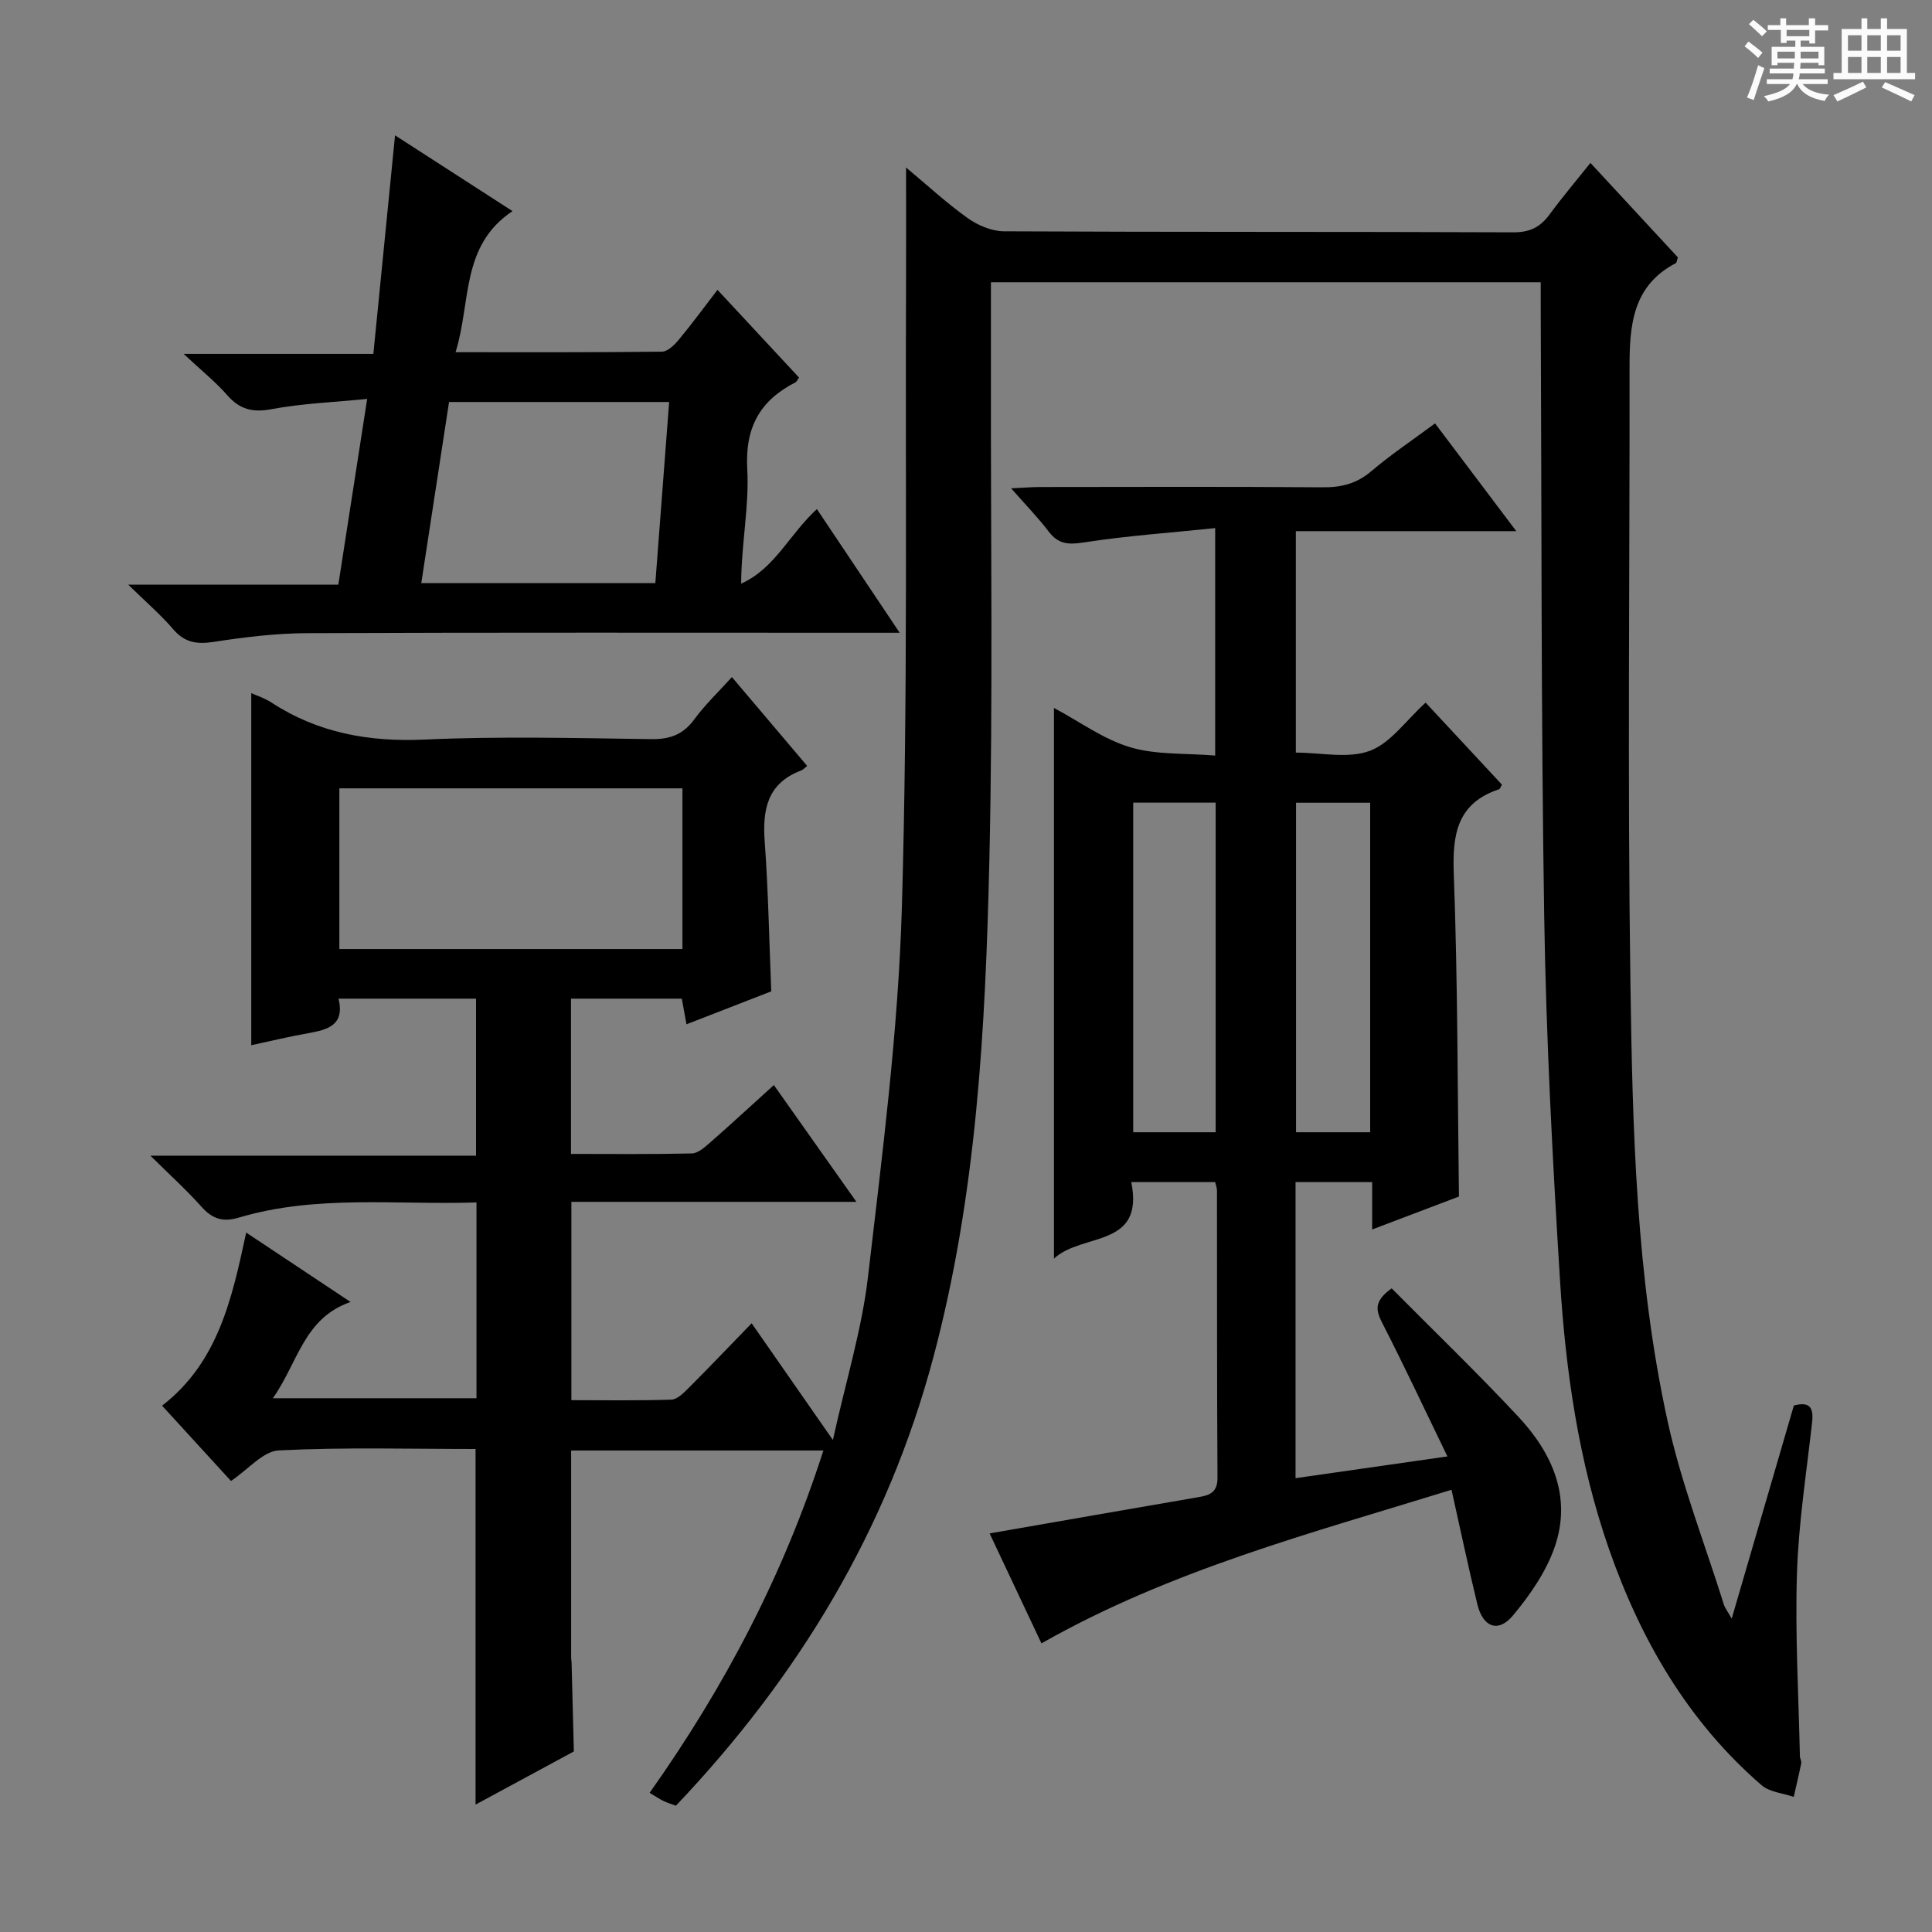
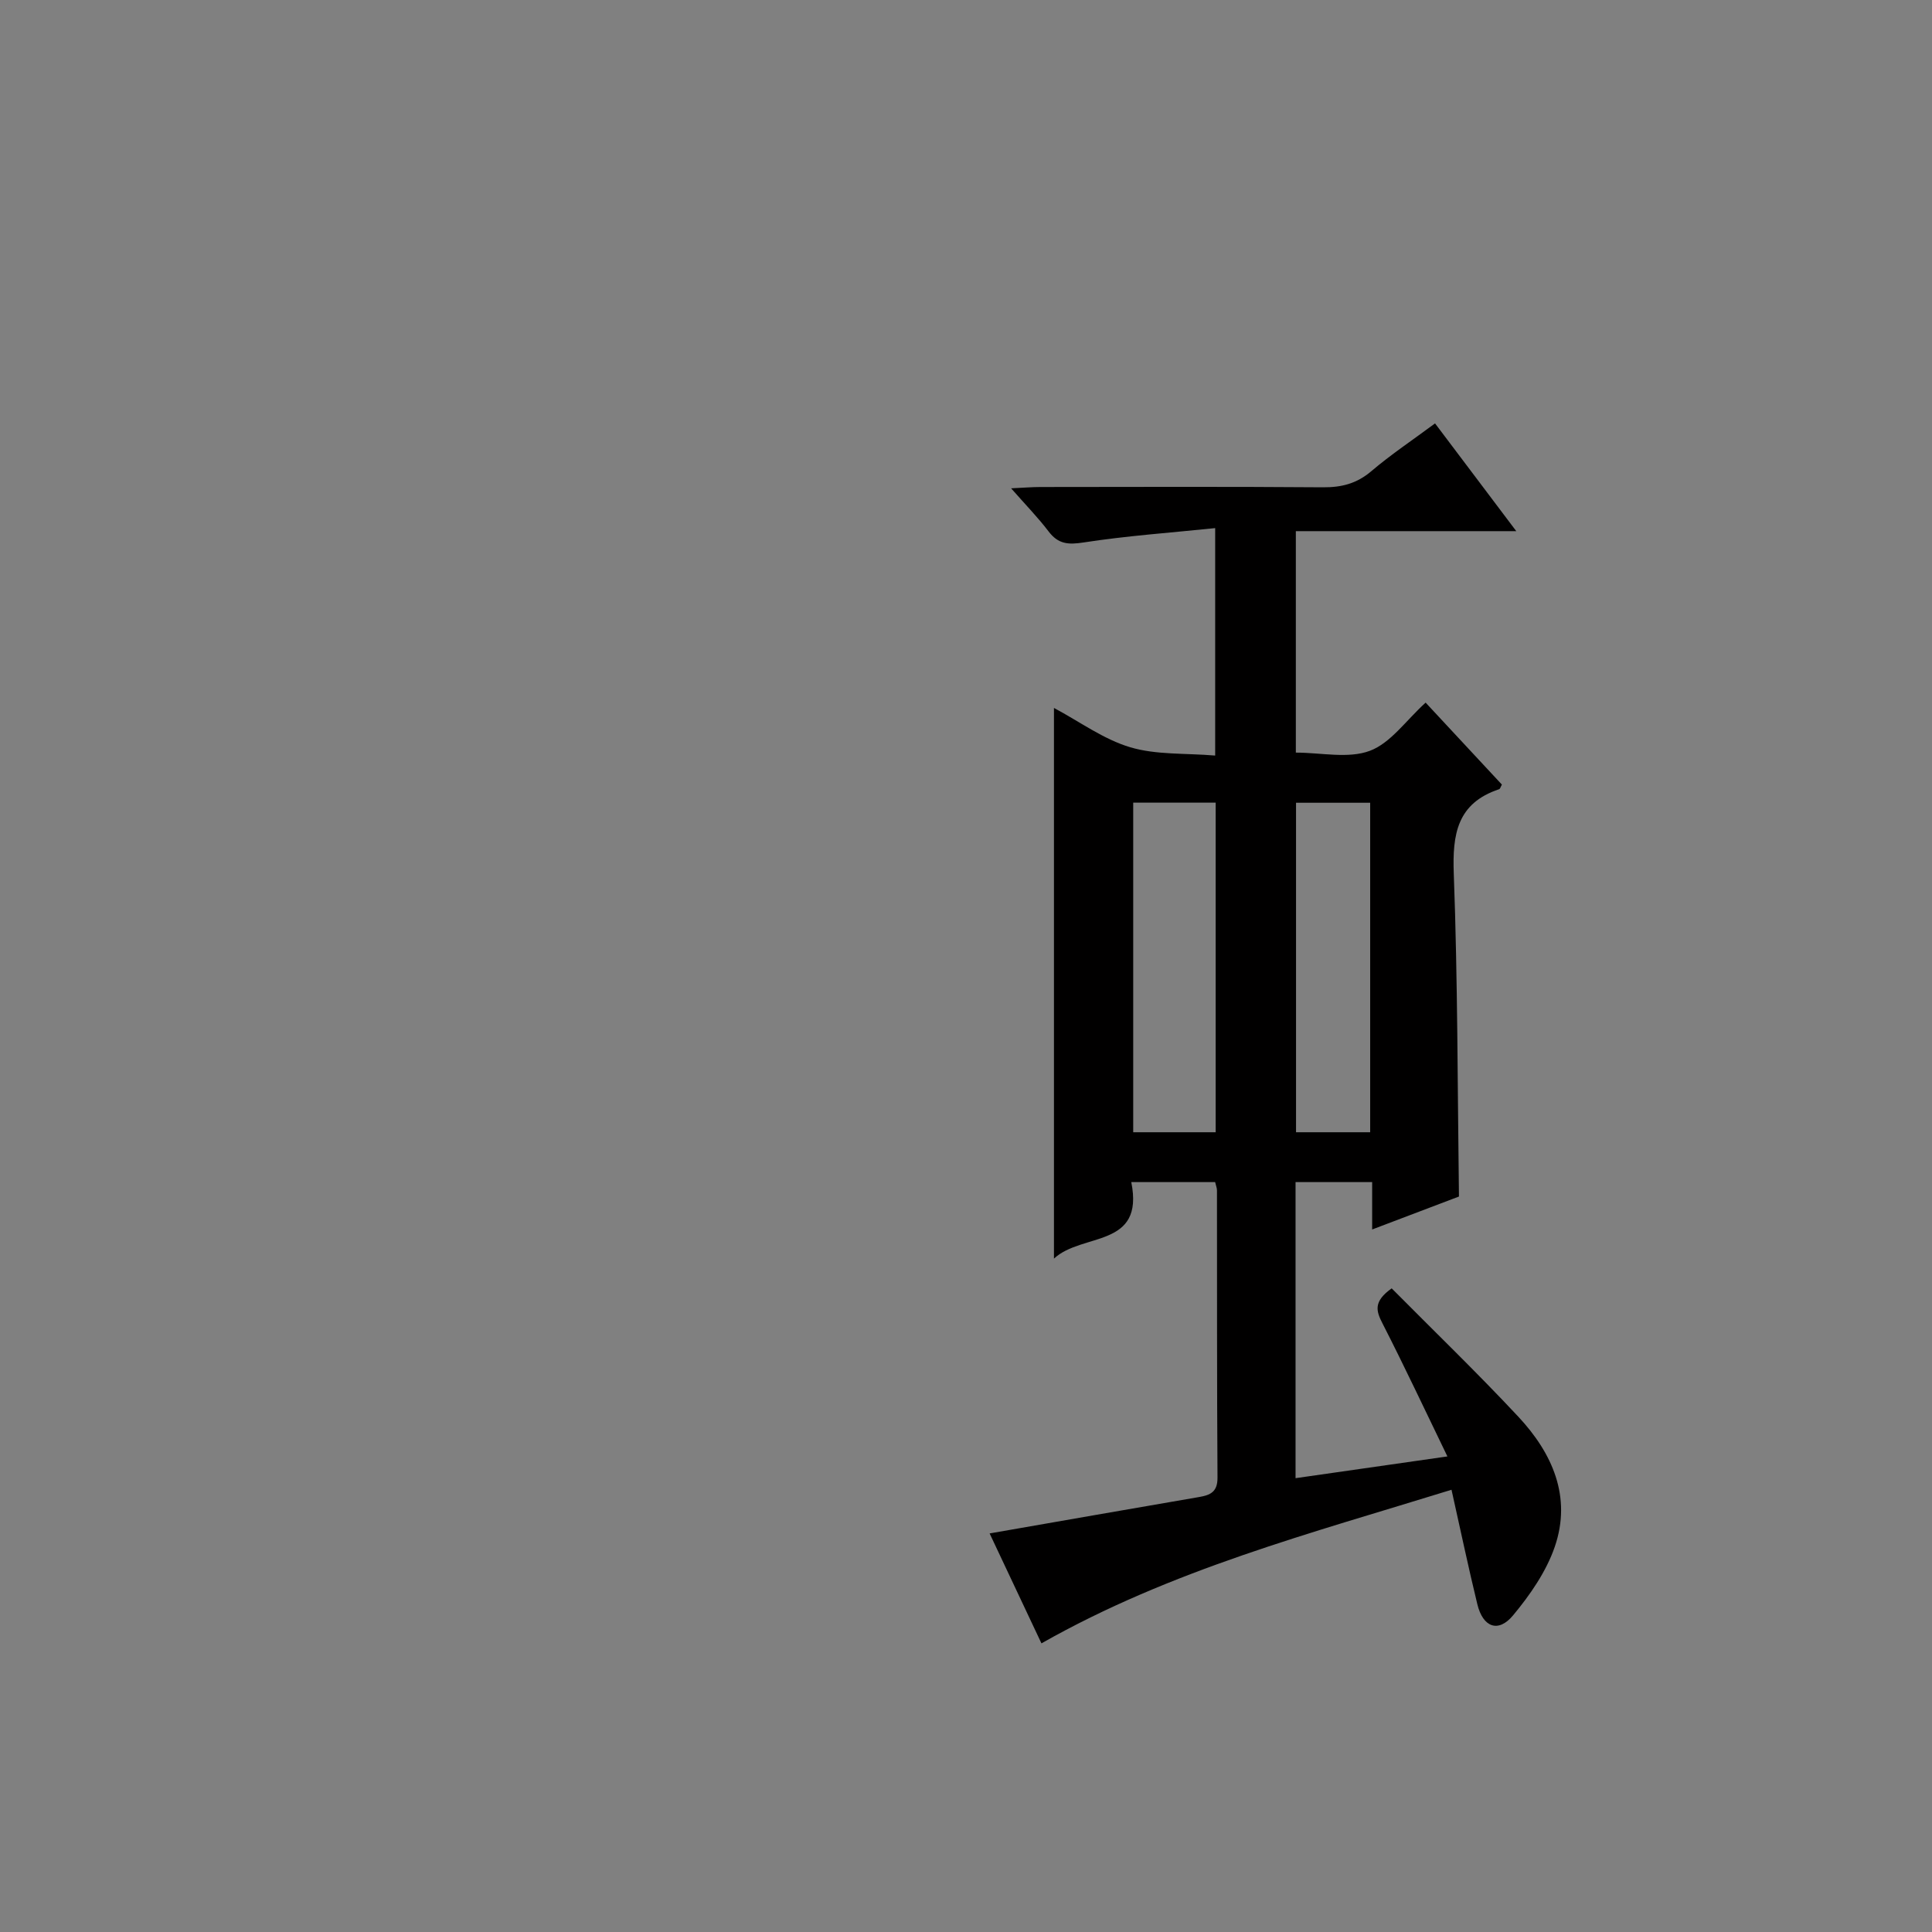
<svg xmlns="http://www.w3.org/2000/svg" enable-background="new 0 0 400 400" viewBox="0 0 400 400">
  <rect x="0" y="0" width="400" height="400" fill="#808080" stroke="none" />
-   <path d="m361.2 9.6.8-1c.9.7 1.9 1.4 2.9 2.3l-.9 1.1c-1-1-2-1.8-2.8-2.4zm.5 10.6c.9-2.1 1.6-4.3 2.3-6.7.4.2.8.4 1.3.6-.7 2.1-1.5 4.3-2.2 6.6zm.4-15.2.9-.9c1 .8 2 1.6 2.8 2.4l-1 1c-.9-.9-1.8-1.7-2.7-2.5zm12.5-1.2h1.2v1.4h2.7v1.1h-2.7v2.7h-1.2v-.6h-1.8v1.3h4.9v3.8h-1.2v-.5h-3.7c0 .4-.1.9-.1 1.2h5.1v1h-5.2c0 .5-.1.9-.2 1.2h6v1h-5.2c1.1 1.3 2.9 2 5.5 2.2-.4.4-.7.8-.9 1.3-2.9-.5-4.8-1.6-5.7-3.5h-.1c-.8 1.7-2.7 2.9-5.9 3.6-.2-.4-.6-.8-.9-1.1 2.8-.6 4.6-1.4 5.4-2.5h-4.8v-1h5.3c.1-.3.2-.7.2-1.2h-4.9v-1h5c0-.4 0-.8.1-1.2h-3.5v.5h-1.2v-3.8h4.9v-1.3h-1.8v.5h-1.2v-2.7h-2.7v-1h2.6v-1.4h1.2v1.4h4.7v-1.4zm-6.6 8.3h3.6c0-.4 0-.9 0-1.4h-3.6zm1.9-4.6h4.7v-1.3h-4.7zm6.6 3.2h-3.7v1.4h3.7z" fill="#fafbfa" />
-   <path d="m385.3 3.8h1.3v2.2h2.8v-2.2h1.3v2.2h4.1v9.1h1.7v1.3h-16.9v-1.3h1.7v-9.1h4.1v-2.2zm.4 13.1.7 1.2c-1.8.9-3.8 1.9-6 2.9-.2-.4-.5-.8-.8-1.3 2.3-1 4.3-1.9 6.1-2.8zm-3.1-6.4h2.8v-3.2h-2.8zm0 4.6h2.8v-3.3h-2.8zm4-4.6h2.8v-3.2h-2.8zm0 4.6h2.8v-3.3h-2.8zm3.7 1.9c2.1.9 4.1 1.8 6.1 2.7l-.7 1.3c-2.2-1.1-4.2-2-6.1-2.9zm3.2-9.7h-2.8v3.2h2.8zm-2.8 7.8h2.8v-3.3h-2.8z" fill="#fafbfa" />
  <g fill="#010000">
-     <path d="m98.65 248.95c-16.54.55-33.06-1.65-49.16 3.13-3.37 1-5.51.29-7.76-2.22-3.09-3.46-6.55-6.59-10.59-10.59h67.42c0-11.04 0-21.6 0-32.51-9.28 0-18.7 0-28.47 0 1.34 5.53-2.28 6.44-6.32 7.16-4.05.72-8.06 1.69-11.75 2.48 0-24.46 0-48.65 0-72.89 1.02.46 2.72 1 4.16 1.93 9.68 6.31 20.16 8.2 31.7 7.68 15.63-.71 31.32-.3 46.98-.09 3.86.05 6.58-.95 8.89-4.1 2.23-3.04 5.01-5.68 7.78-8.75 5.33 6.29 10.37 12.24 15.59 18.4-.5.38-.84.79-1.28.95-7.03 2.67-8 8.14-7.51 14.82.74 10.09.91 20.23 1.35 30.9-5.57 2.16-11.41 4.43-17.55 6.82-.34-1.85-.63-3.42-.97-5.31-7.61 0-15.17 0-22.94 0v32.15c8.46 0 16.73.09 25-.1 1.26-.03 2.63-1.23 3.7-2.17 4.35-3.81 8.61-7.74 13.3-11.99 5.72 8.09 11.15 15.77 17.09 24.18-20.05 0-39.39 0-59.01 0v41.06c6.86 0 13.78.12 20.7-.11 1.22-.04 2.56-1.4 3.57-2.41 4.24-4.24 8.37-8.58 13.05-13.4 5.5 7.9 10.67 15.32 16.82 24.16 2.69-12.2 6-22.88 7.27-33.8 2.96-25.39 6.26-50.86 7.01-76.37 1.27-43.6.69-87.26.87-130.89.03-7.23 0-14.46 0-22.39 4.38 3.65 8.37 7.35 12.76 10.48 2.12 1.51 5 2.72 7.54 2.73 35.16.18 70.32.06 105.48.21 3.41.01 5.55-1.11 7.46-3.71 2.65-3.6 5.55-7.02 8.45-10.66 6.26 6.76 12.23 13.22 18.11 19.56-.22.62-.24 1.1-.46 1.21-8.91 4.64-9.56 12.85-9.55 21.5.05 42.49-.43 84.98.18 127.45.44 30.4 1.16 60.93 7.7 90.79 2.82 12.89 7.69 25.33 11.65 37.96.23.73.75 1.37 1.62 2.92 4.44-15.23 8.64-29.61 12.87-44.12 3.36-.91 4.11.51 3.77 3.53-1.16 10.4-2.8 20.8-3.13 31.23-.4 12.59.34 25.22.61 37.83.01.49.36 1.01.28 1.45-.47 2.34-1.03 4.66-1.56 6.99-2.24-.78-4.98-.98-6.65-2.42-15.27-13.19-25.05-30.14-31.59-48.88-6.26-17.96-8.98-36.79-10.15-55.7-1.55-25.07-2.87-50.17-3.27-75.28-.66-42.13-.52-84.28-.72-126.42-.01-1.49 0-2.99 0-4.89-37.89 0-75.57 0-113.83 0 0 6.43.01 12.71 0 19-.06 33.65.45 67.32-.33 100.96-.81 34.55-2.62 69.06-11.63 102.77-9.51 35.59-27.85 65.93-53.26 92.68-.84-.31-1.74-.58-2.58-.98-.86-.42-1.66-.97-2.86-1.69 15.47-21.85 27.71-45.09 35.97-70.87-17.58 0-34.75 0-52.22 0v42.9c0 .33.08.66.09 1 .16 6.14.32 12.27.47 18.41-6.68 3.61-13.37 7.23-20.35 11 0-24.79 0-48.96 0-73.62-13.54 0-27.17-.39-40.75.29-3.22.16-6.27 3.9-9.89 6.33-4.52-4.94-9.18-10.04-14.26-15.59 11.55-8.93 14.45-22.02 17.41-35.84 7.38 4.91 14.11 9.38 21.61 14.37-9.72 3.37-10.89 12.59-16.09 19.93h42.16c0-13.15 0-26.4 0-40.54zm-28.39-85.73v33.27h71.03c0-11.24 0-22.15 0-33.27-23.71 0-47.13 0-71.03 0z" />
    <path d="m251.59 109.34c-9.27.96-18.31 1.59-27.24 2.97-3.21.5-5.26.34-7.25-2.28-2.18-2.87-4.72-5.47-7.76-8.93 2.63-.12 4.35-.27 6.08-.27 19.49-.02 38.99-.09 58.48.06 3.86.03 7-.77 10.01-3.33 4.03-3.43 8.47-6.39 13.2-9.9 5.43 7.2 10.79 14.31 16.82 22.31-15.74 0-30.55 0-45.64 0v45.85c5.24 0 10.83 1.3 15.32-.37 4.31-1.61 7.48-6.29 11.55-9.98 4.84 5.2 10.33 11.1 15.79 16.97-.24.42-.35.88-.58.96-8.68 2.9-9.69 9.28-9.38 17.52.82 22.08.77 44.19 1.07 66.81-5.4 2.05-11.39 4.32-17.97 6.82 0-3.62 0-6.55 0-9.81-5.48 0-10.56 0-15.86 0v61.3c10.12-1.45 20.03-2.87 31.44-4.5-4.65-9.59-8.89-18.65-13.44-27.54-1.32-2.57-1.94-4.52 1.9-7.26 8.64 8.72 17.67 17.42 26.22 26.57 7.04 7.54 11.1 16.59 7.55 26.93-1.77 5.15-5.12 9.98-8.65 14.22-3.05 3.66-6.22 2.46-7.38-2.31-1.84-7.56-3.44-15.17-5.35-23.71-29.02 8.99-58.01 16.55-84.9 31.8-3.74-7.93-7.44-15.77-10.73-22.76 14.66-2.55 28.99-5.07 43.34-7.53 2.35-.4 3.86-1.05 3.84-4.02-.13-19.83-.08-39.65-.11-59.48 0-.47-.2-.95-.38-1.71-5.57 0-11.16 0-17.36 0 2.77 13.76-10.16 10.4-16.01 15.84 0-38.26 0-75.72 0-114.01 5.37 2.87 10.28 6.5 15.79 8.14 5.4 1.61 11.4 1.2 17.59 1.72 0-15.72 0-30.74 0-47.09zm-16.97 56.84v68.24h17.07c0-22.96 0-45.52 0-68.24-5.76 0-11.21 0-17.07 0zm33.71.02v68.22h15.35c0-22.97 0-45.52 0-68.22-5.24 0-10.17 0-15.35 0z" />
-     <path d="m26.54 121.04h43.51c1.97-12.66 3.87-24.91 5.97-38.45-6.89.69-13.42.93-19.78 2.12-3.95.74-6.59.07-9.19-2.89-2.4-2.74-5.29-5.06-9.03-8.55h39.28c1.5-15.17 2.95-29.79 4.49-45.25 8.4 5.42 16.03 10.34 24.32 15.69-10.76 7.17-8.54 18.78-11.79 29.21 14.79 0 28.75.06 42.72-.11 1.17-.01 2.55-1.34 3.43-2.4 2.66-3.19 5.12-6.55 8.08-10.4 5.77 6.21 11.34 12.2 16.88 18.16-.35.49-.47.85-.72.98-7.36 3.76-10.48 9.32-10 17.97.43 7.68-1.23 15.48-1.26 23.71 6.98-3.11 9.97-10.21 15.68-15.43 5.59 8.35 11.07 16.54 17.14 25.61-2.42 0-4.13 0-5.84 0-38.97 0-77.95-.08-116.92.08-6.44.03-12.92.83-19.3 1.81-3.48.53-5.98.14-8.35-2.62-2.54-2.98-5.55-5.55-9.32-9.24zm109.14-.31c.97-12.72 1.91-25.01 2.86-37.5-15.47 0-30.37 0-45.57 0-1.92 12.52-3.82 24.87-5.75 37.5z" />
  </g>
</svg>